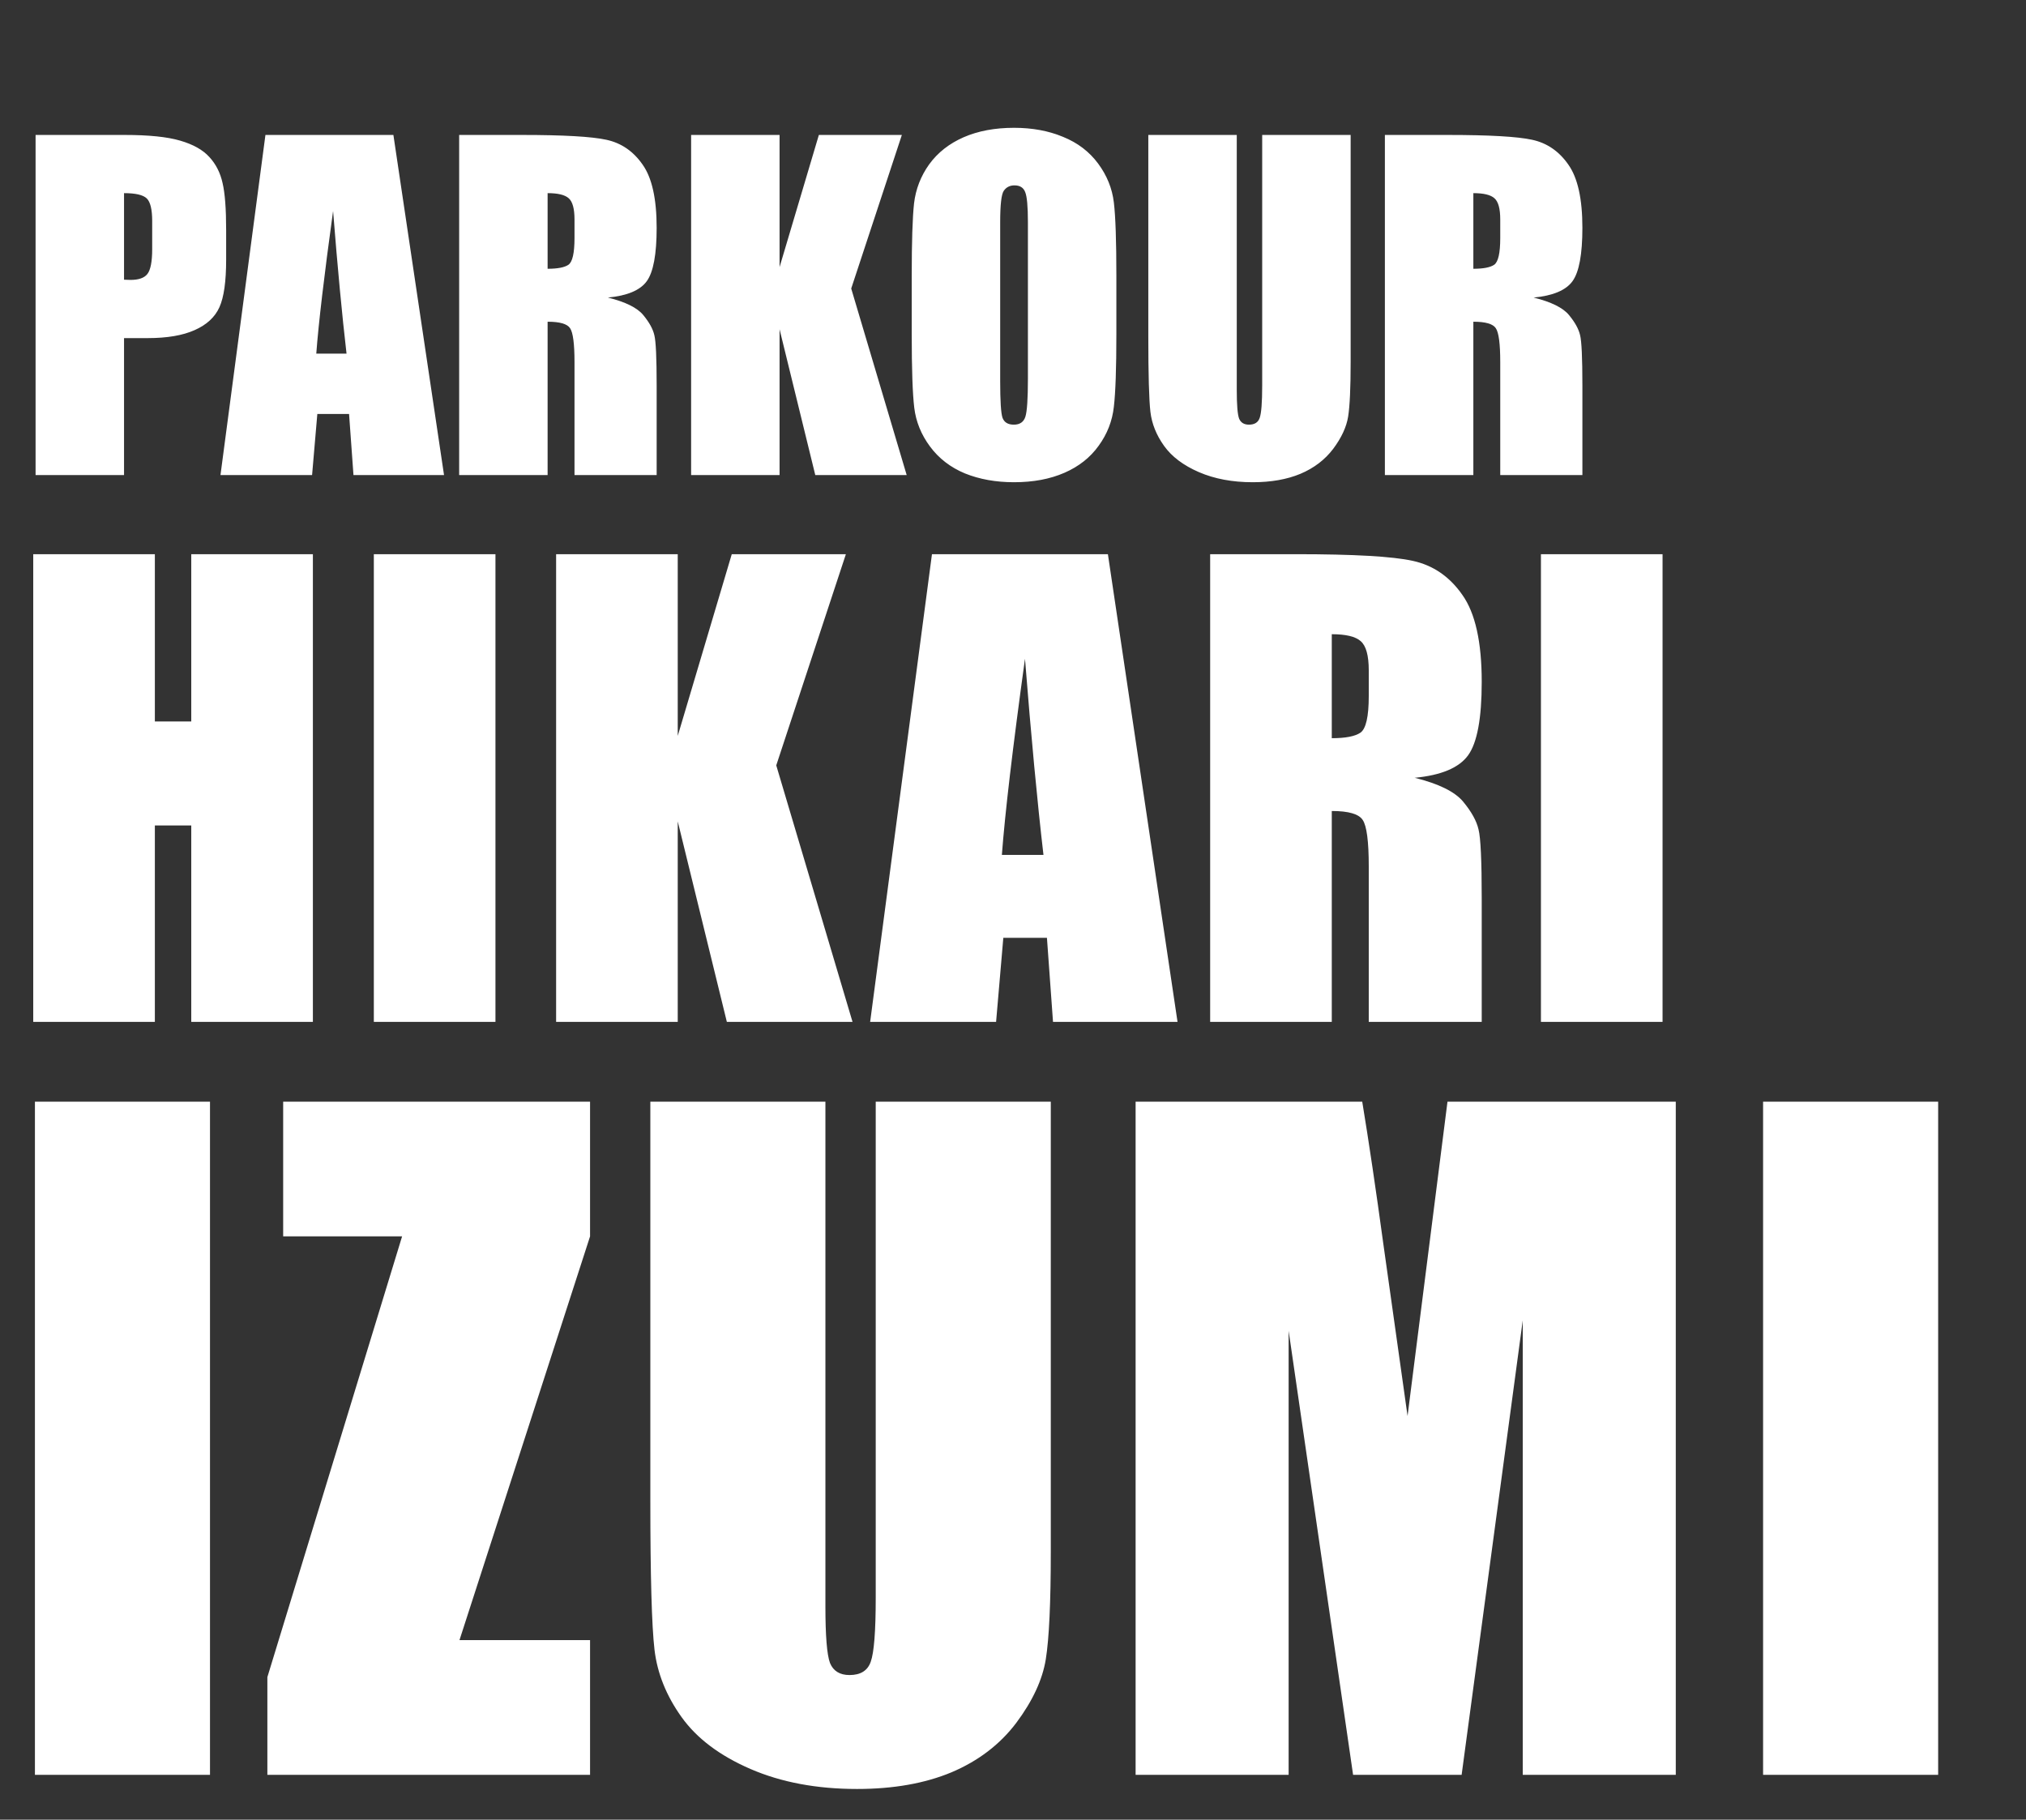
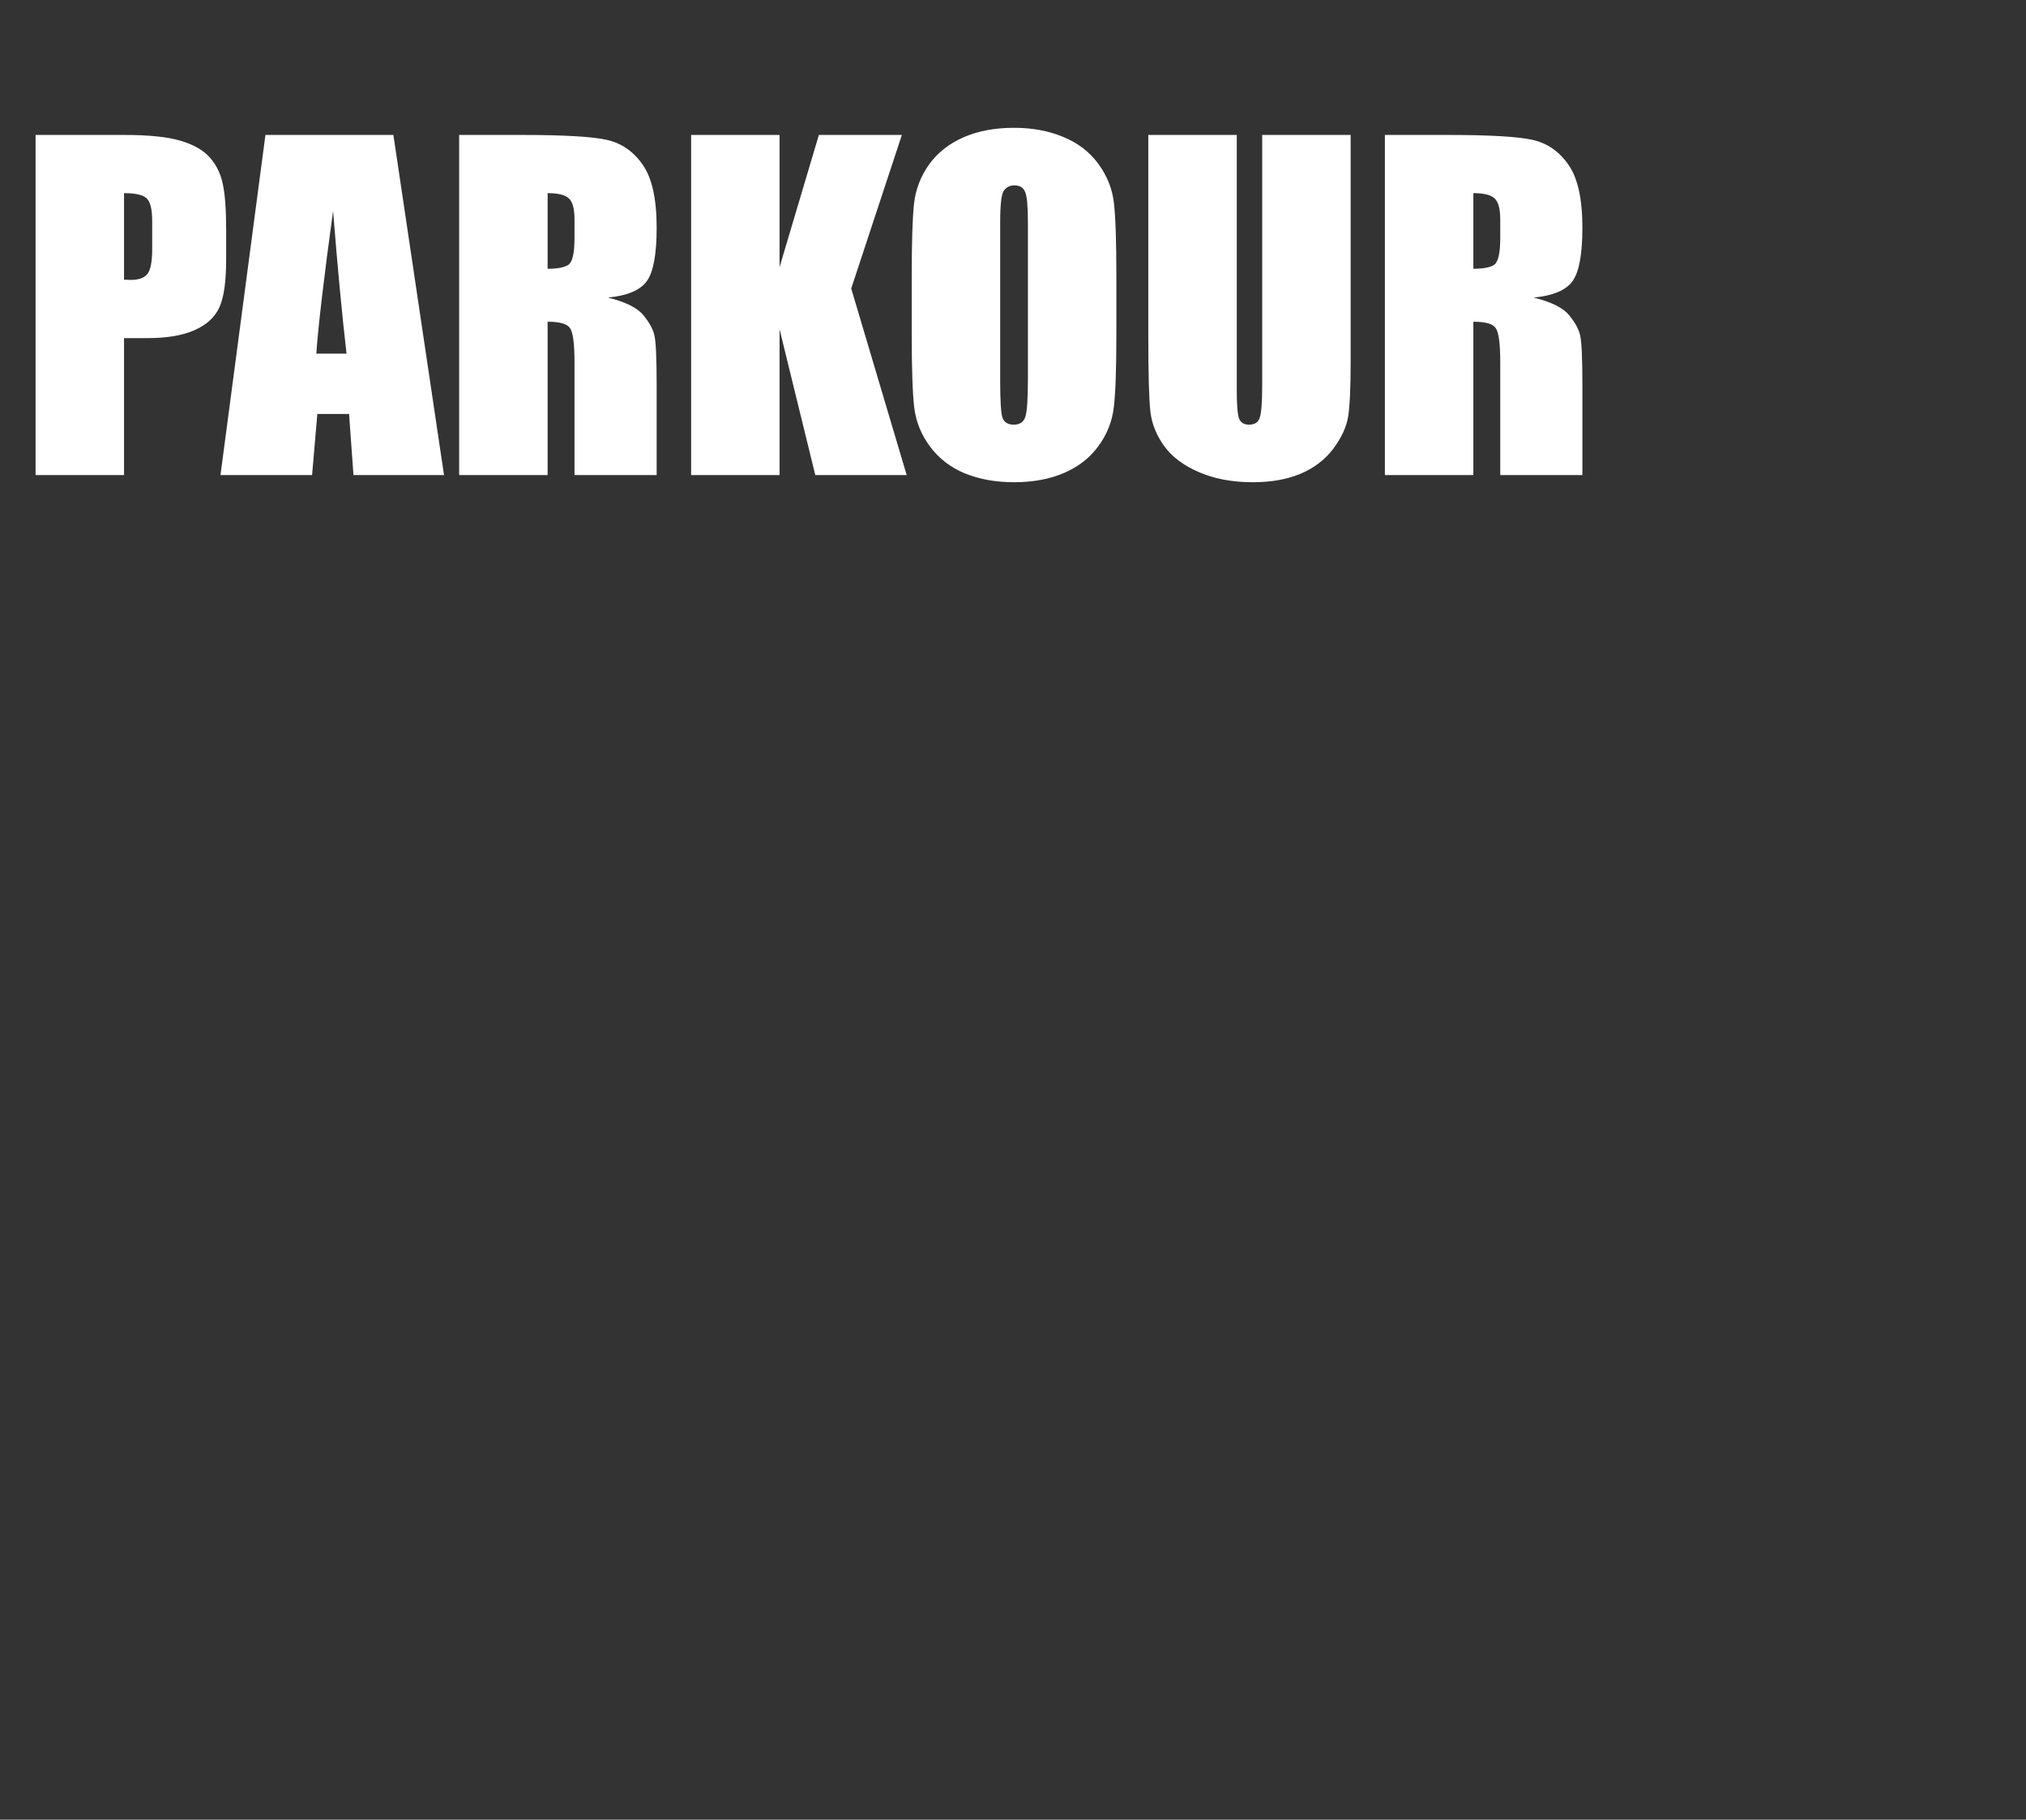
<svg xmlns="http://www.w3.org/2000/svg" width="226" height="203" viewBox="0 0 226 203" fill="none">
  <rect x="0" y="0" width="226" height="203" fill="#333333" stroke="none" />
-   <path d="M34.902 61.825V114H21.335V92.086H17.274V114H3.707V61.825H17.274V80.484H21.335V61.825H34.902ZM55.268 61.825V114H41.701V61.825H55.268ZM94.358 61.825L86.591 85.383L95.099 114H81.08L75.602 91.635V114H62.035V61.825H75.602V82.096L81.628 61.825H94.358ZM123.586 61.825L131.353 114H117.463L116.786 104.622H111.92L111.114 114H97.064L103.96 61.825H123.586ZM116.399 95.373C115.712 89.465 115.024 82.171 114.337 73.491C112.962 83.46 112.103 90.754 111.759 95.373H116.399ZM134.993 61.825H144.596C150.999 61.825 155.328 62.072 157.584 62.566C159.861 63.06 161.709 64.328 163.127 66.369C164.566 68.389 165.286 71.622 165.286 76.069C165.286 80.13 164.781 82.858 163.771 84.255C162.761 85.651 160.774 86.489 157.809 86.769C160.495 87.435 162.3 88.326 163.223 89.443C164.147 90.561 164.717 91.592 164.931 92.537C165.168 93.461 165.286 96.028 165.286 100.239V114H152.685V96.662C152.685 93.869 152.46 92.14 152.009 91.474C151.579 90.808 150.429 90.475 148.56 90.475V114H134.993V61.825ZM148.56 70.752V82.353C150.086 82.353 151.149 82.149 151.751 81.741C152.374 81.311 152.685 79.947 152.685 77.648V74.78C152.685 73.126 152.384 72.041 151.783 71.525C151.203 71.01 150.129 70.752 148.56 70.752ZM185.458 61.825V114H171.891V61.825H185.458Z" fill="white" />
  <path d="M3.969 15.055H13.906C16.594 15.055 18.656 15.266 20.094 15.688C21.547 16.109 22.633 16.719 23.352 17.516C24.086 18.312 24.578 19.281 24.828 20.422C25.094 21.547 25.227 23.297 25.227 25.672V28.977C25.227 31.398 24.977 33.164 24.477 34.273C23.977 35.383 23.055 36.234 21.711 36.828C20.383 37.422 18.641 37.719 16.484 37.719H13.836V53H3.969V15.055ZM13.836 21.547V31.203C14.117 31.219 14.359 31.227 14.562 31.227C15.469 31.227 16.094 31.008 16.438 30.57C16.797 30.117 16.977 29.188 16.977 27.781V24.664C16.977 23.367 16.773 22.523 16.367 22.133C15.961 21.742 15.117 21.547 13.836 21.547ZM43.883 15.055L49.531 53H39.43L38.938 46.18H35.398L34.812 53H24.594L29.609 15.055H43.883ZM38.656 39.453C38.156 35.156 37.656 29.852 37.156 23.539C36.156 30.789 35.531 36.094 35.281 39.453H38.656ZM51.219 15.055H58.203C62.859 15.055 66.008 15.234 67.648 15.594C69.305 15.953 70.648 16.875 71.68 18.359C72.727 19.828 73.25 22.18 73.25 25.414C73.25 28.367 72.883 30.352 72.148 31.367C71.414 32.383 69.969 32.992 67.812 33.195C69.766 33.68 71.078 34.328 71.75 35.141C72.422 35.953 72.836 36.703 72.992 37.391C73.164 38.062 73.25 39.93 73.25 42.992V53H64.086V40.391C64.086 38.359 63.922 37.102 63.594 36.617C63.281 36.133 62.445 35.891 61.086 35.891V53H51.219V15.055ZM61.086 21.547V29.984C62.195 29.984 62.969 29.836 63.406 29.539C63.859 29.227 64.086 28.234 64.086 26.562V24.477C64.086 23.273 63.867 22.484 63.43 22.109C63.008 21.734 62.227 21.547 61.086 21.547ZM100.602 15.055L94.953 32.188L101.141 53H90.945L86.961 36.734V53H77.094V15.055H86.961V29.797L91.344 15.055H100.602ZM124.531 37.273C124.531 41.086 124.438 43.789 124.25 45.383C124.078 46.961 123.516 48.406 122.562 49.719C121.625 51.031 120.352 52.039 118.742 52.742C117.133 53.445 115.258 53.797 113.117 53.797C111.086 53.797 109.258 53.469 107.633 52.812C106.023 52.141 104.727 51.141 103.742 49.812C102.758 48.484 102.172 47.039 101.984 45.477C101.797 43.914 101.703 41.18 101.703 37.273V30.781C101.703 26.969 101.789 24.273 101.961 22.695C102.148 21.102 102.711 19.648 103.648 18.336C104.602 17.023 105.883 16.016 107.492 15.312C109.102 14.609 110.977 14.258 113.117 14.258C115.148 14.258 116.969 14.594 118.578 15.266C120.203 15.922 121.508 16.914 122.492 18.242C123.477 19.57 124.062 21.016 124.25 22.578C124.438 24.141 124.531 26.875 124.531 30.781V37.273ZM114.664 24.805C114.664 23.039 114.562 21.914 114.359 21.43C114.172 20.93 113.773 20.68 113.164 20.68C112.648 20.68 112.25 20.883 111.969 21.289C111.703 21.68 111.57 22.852 111.57 24.805V42.523C111.57 44.727 111.656 46.086 111.828 46.602C112.016 47.117 112.438 47.375 113.094 47.375C113.766 47.375 114.195 47.078 114.383 46.484C114.57 45.891 114.664 44.477 114.664 42.242V24.805ZM150.664 15.055V40.414C150.664 43.289 150.57 45.312 150.383 46.484C150.195 47.641 149.641 48.836 148.719 50.07C147.797 51.289 146.578 52.219 145.062 52.859C143.562 53.484 141.789 53.797 139.742 53.797C137.477 53.797 135.477 53.422 133.742 52.672C132.008 51.922 130.711 50.945 129.852 49.742C128.992 48.539 128.484 47.273 128.328 45.945C128.172 44.602 128.094 41.789 128.094 37.508V15.055H137.961V43.508C137.961 45.164 138.047 46.227 138.219 46.695C138.406 47.148 138.773 47.375 139.32 47.375C139.945 47.375 140.344 47.125 140.516 46.625C140.703 46.109 140.797 44.906 140.797 43.016V15.055H150.664ZM154.484 15.055H161.469C166.125 15.055 169.273 15.234 170.914 15.594C172.57 15.953 173.914 16.875 174.945 18.359C175.992 19.828 176.516 22.18 176.516 25.414C176.516 28.367 176.148 30.352 175.414 31.367C174.68 32.383 173.234 32.992 171.078 33.195C173.031 33.68 174.344 34.328 175.016 35.141C175.688 35.953 176.102 36.703 176.258 37.391C176.43 38.062 176.516 39.93 176.516 42.992V53H167.352V40.391C167.352 38.359 167.188 37.102 166.859 36.617C166.547 36.133 165.711 35.891 164.352 35.891V53H154.484V15.055ZM164.352 21.547V29.984C165.461 29.984 166.234 29.836 166.672 29.539C167.125 29.227 167.352 28.234 167.352 26.562V24.477C167.352 23.273 167.133 22.484 166.695 22.109C166.273 21.734 165.492 21.547 164.352 21.547Z" fill="white" />
-   <path d="M23.425 122.9V198H3.896V122.9H23.425ZM65.821 122.9V137.929L51.255 182.971H65.821V198H29.825V187.099L44.854 137.929H31.587V122.9H65.821ZM117.216 122.9V173.09C117.216 178.78 117.03 182.785 116.659 185.104C116.288 187.393 115.19 189.759 113.365 192.202C111.541 194.614 109.129 196.454 106.129 197.722C103.16 198.959 99.65 199.577 95.599 199.577C91.115 199.577 87.157 198.835 83.724 197.351C80.292 195.866 77.725 193.933 76.024 191.552C74.323 189.171 73.318 186.666 73.009 184.038C72.7 181.378 72.545 175.812 72.545 167.338V122.9H92.074V179.213C92.074 182.491 92.244 184.594 92.584 185.522C92.955 186.419 93.682 186.867 94.764 186.867C96.001 186.867 96.79 186.372 97.13 185.383C97.501 184.362 97.687 181.981 97.687 178.239V122.9H117.216ZM186.933 122.9V198H169.863V147.299L163.044 198H150.937L143.747 148.459V198H126.677V122.9H151.957C152.7 127.415 153.488 132.734 154.323 138.857L157.013 157.968L161.467 122.9H186.933ZM216.201 122.9V198H196.672V122.9H216.201Z" fill="white" />
</svg>